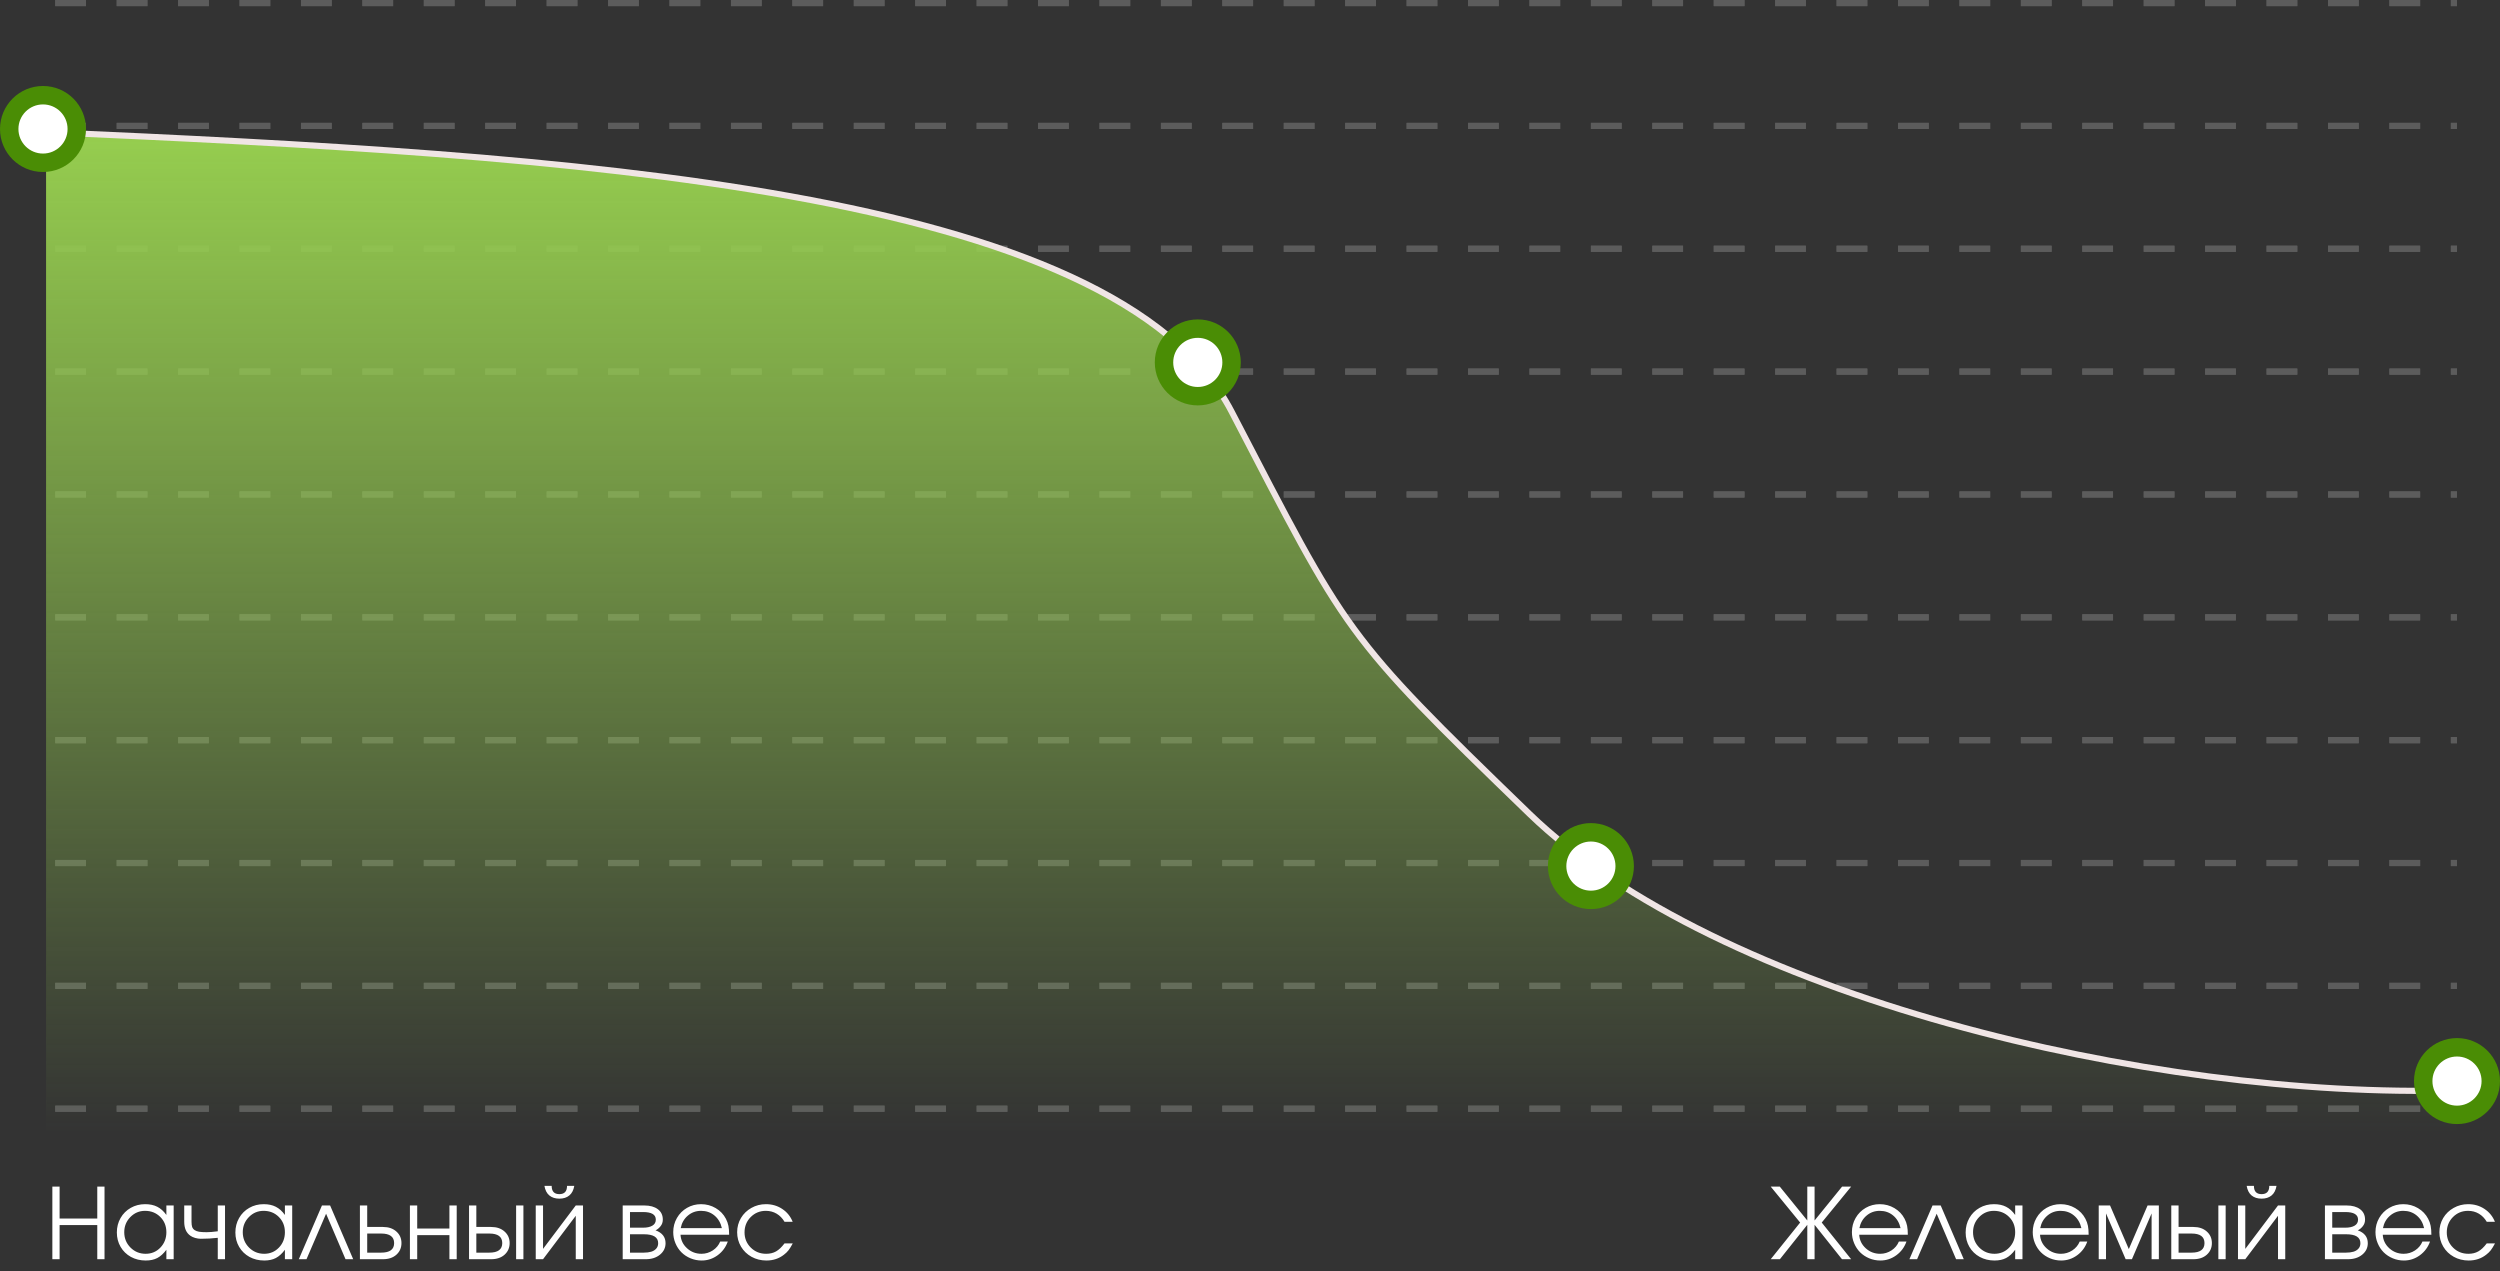
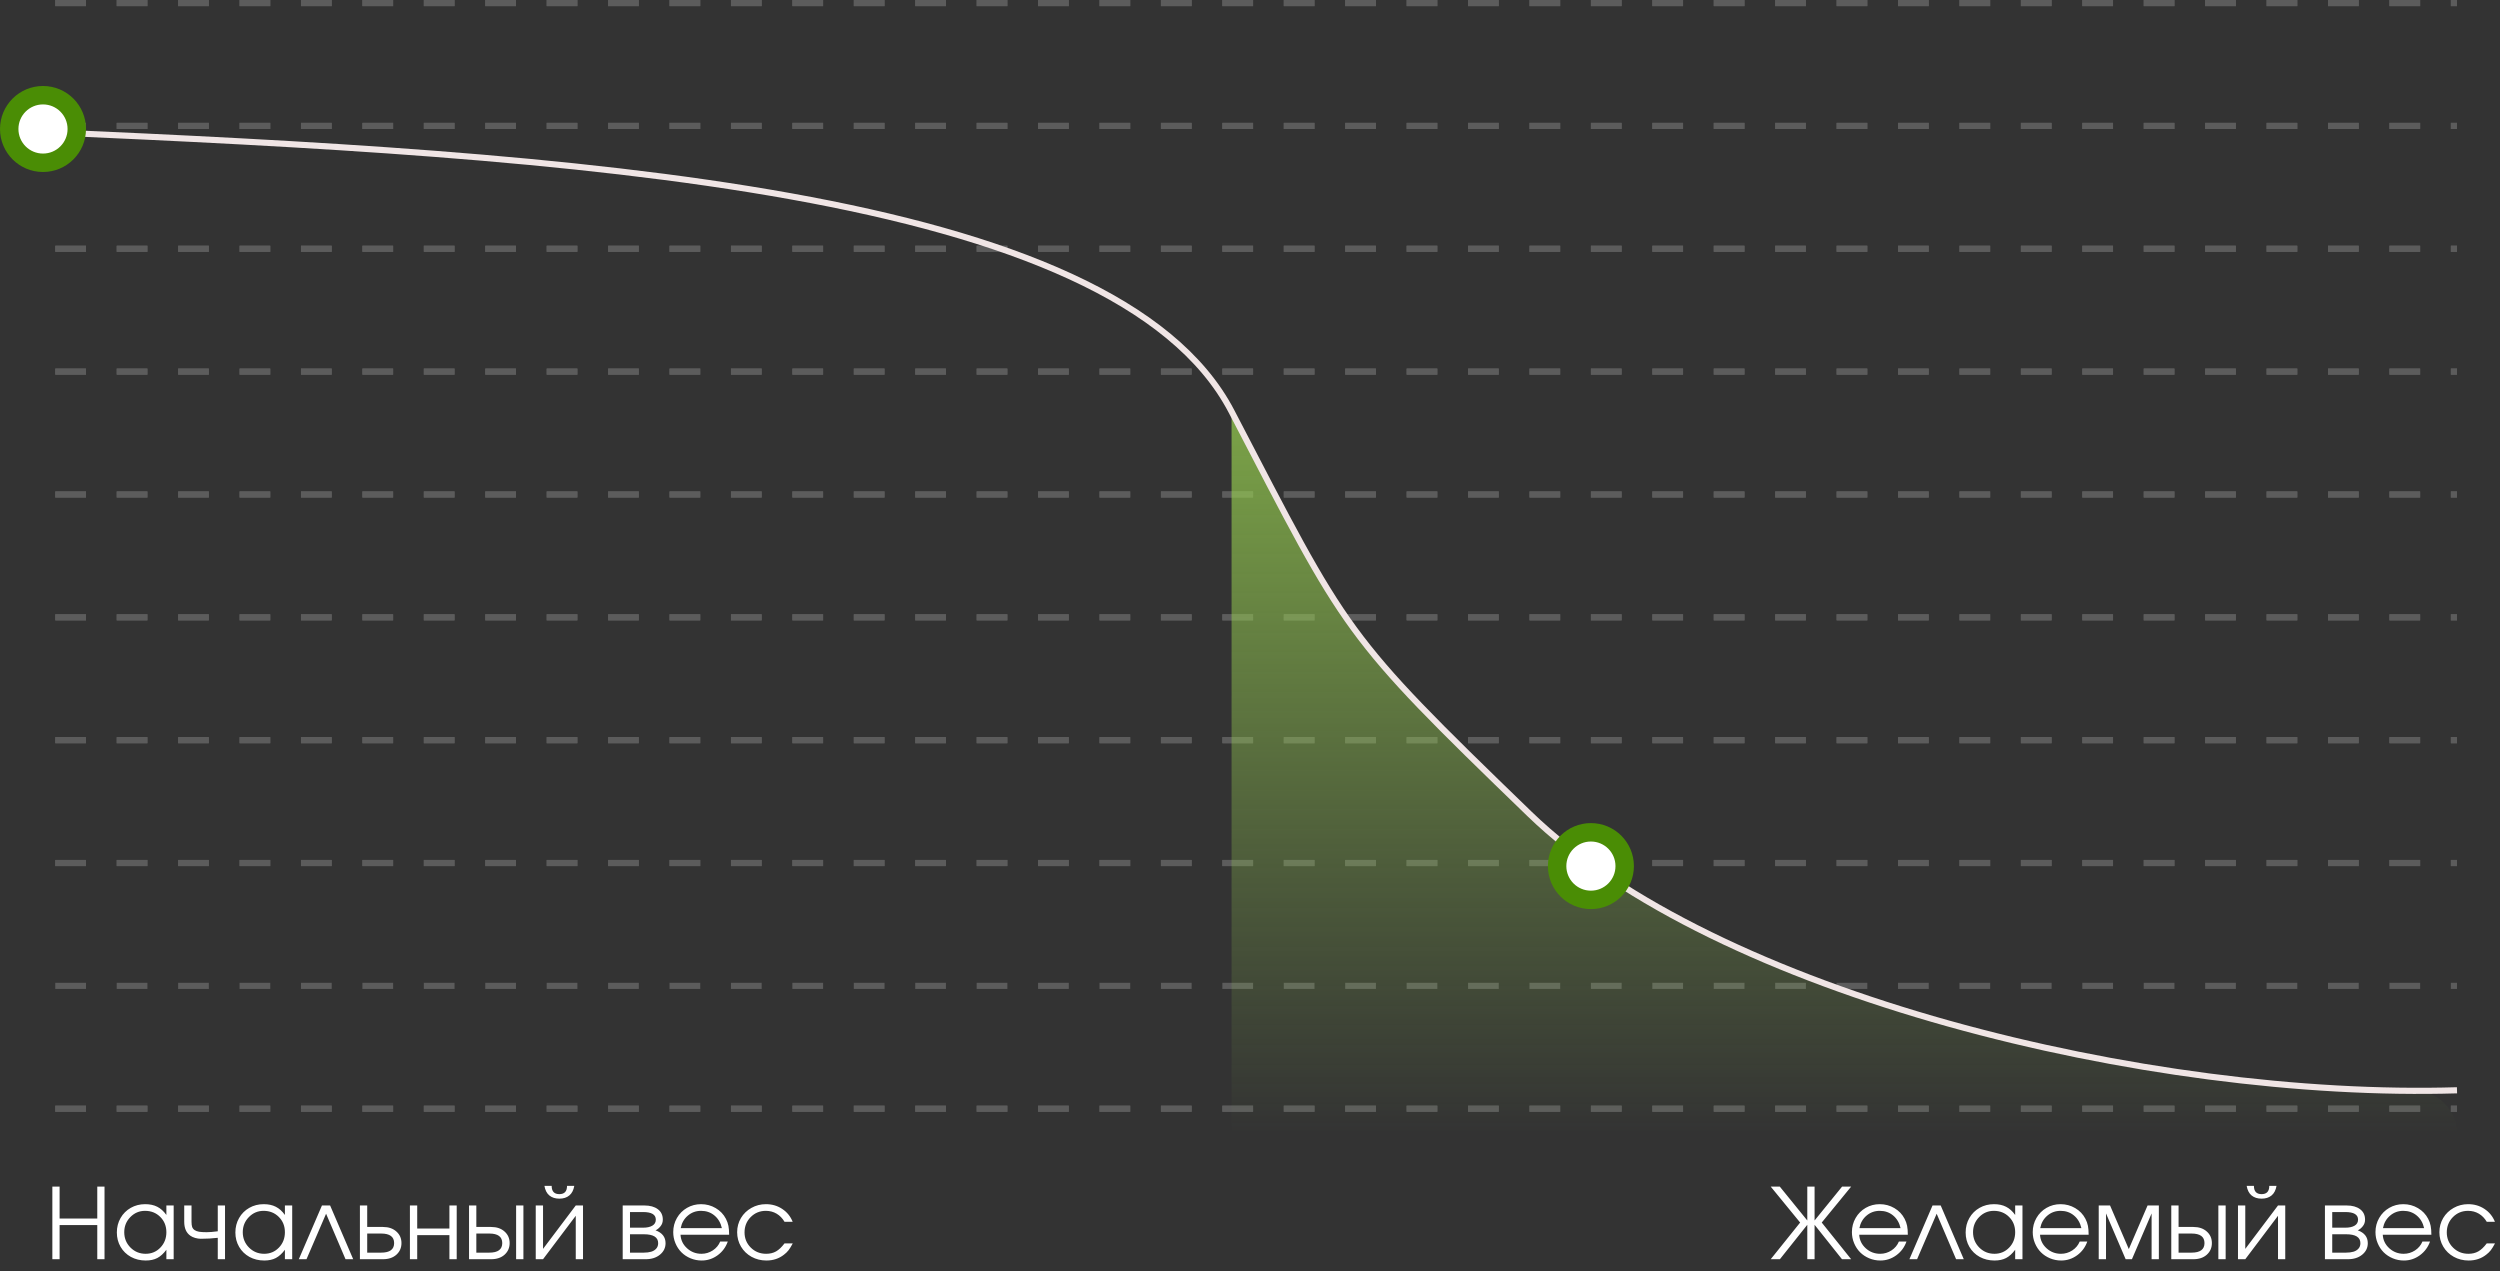
<svg xmlns="http://www.w3.org/2000/svg" width="407" height="207" viewBox="0 0 407 207" fill="none">
  <rect x="0" y="0" width="407" height="207" fill="#333333" stroke="none" />
  <g opacity="0.2">
    <line x1="9" y1="0.5" x2="400" y2="0.5" stroke="white" stroke-dasharray="5 5" />
    <line x1="9" y1="0.5" x2="400" y2="0.5" stroke="white" stroke-dasharray="5 5" />
    <line x1="9" y1="20.5" x2="400" y2="20.5" stroke="white" stroke-dasharray="5 5" />
    <line x1="9" y1="20.5" x2="400" y2="20.5" stroke="white" stroke-dasharray="5 5" />
    <line x1="9" y1="40.5" x2="400" y2="40.5" stroke="white" stroke-dasharray="5 5" />
    <line x1="9" y1="40.5" x2="400" y2="40.5" stroke="white" stroke-dasharray="5 5" />
    <line x1="9" y1="60.5" x2="400" y2="60.5" stroke="white" stroke-dasharray="5 5" />
    <line x1="9" y1="60.5" x2="400" y2="60.5" stroke="white" stroke-dasharray="5 5" />
    <line x1="9" y1="80.5" x2="400" y2="80.5" stroke="white" stroke-dasharray="5 5" />
    <line x1="9" y1="80.5" x2="400" y2="80.5" stroke="white" stroke-dasharray="5 5" />
    <line x1="9" y1="100.5" x2="400" y2="100.5" stroke="white" stroke-dasharray="5 5" />
    <line x1="9" y1="100.5" x2="400" y2="100.5" stroke="white" stroke-dasharray="5 5" />
    <line x1="9" y1="120.5" x2="400" y2="120.5" stroke="white" stroke-dasharray="5 5" />
    <line x1="9" y1="120.5" x2="400" y2="120.5" stroke="white" stroke-dasharray="5 5" />
    <line x1="9" y1="140.5" x2="400" y2="140.5" stroke="white" stroke-dasharray="5 5" />
    <line x1="9" y1="140.5" x2="400" y2="140.5" stroke="white" stroke-dasharray="5 5" />
    <line x1="9" y1="160.5" x2="400" y2="160.5" stroke="white" stroke-dasharray="5 5" />
-     <line x1="9" y1="160.5" x2="400" y2="160.5" stroke="white" stroke-dasharray="5 5" />
    <line x1="9" y1="180.5" x2="400" y2="180.5" stroke="white" stroke-dasharray="5 5" />
    <line x1="9" y1="180.5" x2="400" y2="180.5" stroke="white" stroke-dasharray="5 5" />
  </g>
-   <path d="M200.5 67C181.5 30.5 92.538 25.232 7.5 21.5V184.5H400C400 180.668 396.845 177.604 393.014 177.59C343.632 177.418 278.104 160.65 249 132.5C218.5 103 219.5 103.5 200.5 67Z" fill="url(#paint0_linear_1834_17370)" />
+   <path d="M200.5 67V184.5H400C400 180.668 396.845 177.604 393.014 177.59C343.632 177.418 278.104 160.65 249 132.5C218.5 103 219.5 103.5 200.5 67Z" fill="url(#paint0_linear_1834_17370)" />
  <path d="M7.5 21.5C92.538 25.232 181.5 30.5 200.5 67C219.5 103.5 218.5 103 249 132.5C279.5 162 350 179 400 177.5" stroke="#F0E5E5" />
  <circle cx="7" cy="21" r="5.5" fill="white" stroke="#4A8D05" stroke-width="3" />
-   <circle cx="195" cy="59" r="5.5" fill="white" stroke="#4A8D05" stroke-width="3" />
  <circle cx="259" cy="141" r="5.5" fill="white" stroke="#4A8D05" stroke-width="3" />
-   <circle cx="400" cy="176" r="5.5" fill="white" stroke="#4A8D05" stroke-width="3" />
  <path d="M8.523 205C8.523 205 8.523 201.06 8.523 193.18C8.523 193.18 8.917 193.18 9.703 193.18C9.703 193.18 9.703 194.911 9.703 198.375C9.703 198.375 11.747 198.375 15.836 198.375C15.836 198.375 15.836 196.643 15.836 193.18C15.836 193.18 16.229 193.18 17.016 193.18C17.016 193.18 17.016 197.12 17.016 205C17.016 205 16.622 205 15.836 205C15.836 205 15.836 203.148 15.836 199.445C15.836 199.445 13.792 199.445 9.703 199.445C9.703 199.445 9.703 201.297 9.703 205C9.703 205 9.31 205 8.523 205ZM28.273 196.25C28.273 196.25 28.273 199.167 28.273 205C28.273 205 27.878 205 27.086 205C27.086 205 27.086 204.487 27.086 203.461C26.622 204.086 26.13 204.534 25.609 204.805C25.094 205.076 24.466 205.211 23.727 205.211C22.836 205.211 22.031 205.016 21.312 204.625C20.599 204.229 20.039 203.685 19.633 202.992C19.227 202.294 19.023 201.513 19.023 200.648C19.023 199.784 19.224 199 19.625 198.297C20.026 197.594 20.578 197.042 21.281 196.641C21.984 196.24 22.768 196.039 23.633 196.039C24.398 196.039 25.055 196.18 25.602 196.461C26.154 196.737 26.648 197.182 27.086 197.797V196.25H28.273ZM23.617 197.125C22.68 197.125 21.88 197.464 21.219 198.141C20.557 198.818 20.227 199.638 20.227 200.602C20.227 201.586 20.565 202.419 21.242 203.102C21.919 203.779 22.742 204.117 23.711 204.117C24.664 204.117 25.463 203.781 26.109 203.109C26.76 202.432 27.086 201.596 27.086 200.602C27.086 199.607 26.755 198.779 26.094 198.117C25.432 197.456 24.607 197.125 23.617 197.125ZM36.633 196.25C36.633 196.25 36.633 199.167 36.633 205C36.633 205 36.24 205 35.453 205C35.453 205 35.453 203.839 35.453 201.516C34.568 201.62 33.648 201.672 32.695 201.672C32.409 201.672 32.104 201.628 31.781 201.539C31.458 201.445 31.198 201.326 31 201.18C30.328 200.716 29.992 199.958 29.992 198.906V196.25C29.992 196.25 30.388 196.25 31.18 196.25C31.18 196.25 31.18 197.135 31.18 198.906C31.18 199.255 31.213 199.534 31.281 199.742C31.354 199.951 31.487 200.122 31.68 200.258C31.872 200.388 32.12 200.479 32.422 200.531C32.729 200.578 33.135 200.602 33.641 200.602C34.104 200.602 34.708 200.552 35.453 200.453V196.25H36.633ZM47.57 196.25C47.57 196.25 47.57 199.167 47.57 205C47.57 205 47.175 205 46.383 205C46.383 205 46.383 204.487 46.383 203.461C45.919 204.086 45.427 204.534 44.906 204.805C44.391 205.076 43.763 205.211 43.023 205.211C42.133 205.211 41.328 205.016 40.609 204.625C39.896 204.229 39.336 203.685 38.93 202.992C38.523 202.294 38.32 201.513 38.32 200.648C38.32 199.784 38.521 199 38.922 198.297C39.323 197.594 39.875 197.042 40.578 196.641C41.281 196.24 42.065 196.039 42.93 196.039C43.695 196.039 44.352 196.18 44.898 196.461C45.45 196.737 45.945 197.182 46.383 197.797V196.25H47.57ZM42.914 197.125C41.977 197.125 41.177 197.464 40.516 198.141C39.854 198.818 39.523 199.638 39.523 200.602C39.523 201.586 39.862 202.419 40.539 203.102C41.216 203.779 42.039 204.117 43.008 204.117C43.961 204.117 44.76 203.781 45.406 203.109C46.057 202.432 46.383 201.596 46.383 200.602C46.383 199.607 46.052 198.779 45.391 198.117C44.729 197.456 43.904 197.125 42.914 197.125ZM57.5 205C57.5 205 57.083 205 56.25 205C56.25 205 55.195 202.531 53.086 197.594C53.086 197.594 52.023 200.062 49.898 205C49.898 205 49.482 205 48.648 205C48.648 205 49.904 202.083 52.414 196.25C52.414 196.25 52.857 196.25 53.742 196.25C53.742 196.25 54.995 199.167 57.5 205ZM59.781 200.82C59.781 200.82 59.781 201.857 59.781 203.93C59.781 203.93 60.536 203.93 62.047 203.93C63.458 203.93 64.164 203.411 64.164 202.375C64.164 201.339 63.458 200.82 62.047 200.82H59.781ZM62.352 199.75C63.258 199.75 63.984 199.997 64.531 200.492C65.083 200.982 65.359 201.609 65.359 202.375C65.359 203.141 65.083 203.771 64.531 204.266C63.984 204.755 63.258 205 62.352 205H58.594V196.25H59.781V199.75H62.352ZM74.352 205C74.352 205 73.956 205 73.164 205C73.164 205 73.164 203.693 73.164 201.078C73.164 201.078 71.417 201.078 67.922 201.078C67.922 201.078 67.922 202.385 67.922 205C67.922 205 67.526 205 66.734 205C66.734 205 66.734 202.083 66.734 196.25C66.734 196.25 67.13 196.25 67.922 196.25C67.922 196.25 67.922 197.503 67.922 200.008C67.922 200.008 69.669 200.008 73.164 200.008C73.164 200.008 73.164 198.755 73.164 196.25C73.164 196.25 73.56 196.25 74.352 196.25C74.352 196.25 74.352 199.167 74.352 205ZM77.547 200.82C77.547 200.82 77.547 201.857 77.547 203.93C77.547 203.93 78.25 203.93 79.656 203.93C81.062 203.93 81.766 203.411 81.766 202.375C81.766 201.339 81.062 200.82 79.656 200.82H77.547ZM79.961 199.75C80.867 199.75 81.594 199.997 82.141 200.492C82.693 200.982 82.969 201.609 82.969 202.375C82.969 203.141 82.693 203.771 82.141 204.266C81.594 204.755 80.867 205 79.961 205H76.359V196.25H77.547V199.75H79.961ZM85.211 196.25V205H84.023V196.25H85.211ZM88.633 193.062C88.633 193.062 89.026 193.062 89.812 193.062C89.812 193.958 90.229 194.406 91.062 194.406C91.896 194.406 92.312 193.958 92.312 193.062H93.492C93.372 193.76 93.102 194.281 92.68 194.625C92.263 194.969 91.724 195.141 91.062 195.141C90.401 195.141 89.859 194.969 89.438 194.625C89.021 194.281 88.753 193.76 88.633 193.062ZM93.734 196.25C93.734 196.25 94.128 196.25 94.914 196.25C94.914 196.25 94.914 199.167 94.914 205C94.914 205 94.521 205 93.734 205C93.734 205 93.734 202.643 93.734 197.93C93.734 197.93 91.958 200.286 88.406 205C88.406 205 88.01 205 87.219 205C87.219 205 87.219 202.083 87.219 196.25C87.219 196.25 87.615 196.25 88.406 196.25C88.406 196.25 88.406 198.607 88.406 203.32C88.406 203.32 90.182 200.964 93.734 196.25ZM102.562 200.938C102.562 200.938 102.562 201.935 102.562 203.93C102.562 203.93 103.312 203.93 104.812 203.93C105.271 203.93 105.669 203.88 106.008 203.781C106.346 203.682 106.62 203.516 106.828 203.281C107.042 203.047 107.148 202.75 107.148 202.391C107.148 201.422 106.37 200.938 104.812 200.938H102.562ZM107.906 198.555C107.906 198.977 107.779 199.341 107.523 199.648C107.273 199.956 107.005 200.172 106.719 200.297C107.807 200.693 108.352 201.391 108.352 202.391C108.352 203.141 108.049 203.763 107.445 204.258C106.846 204.753 106.07 205 105.117 205H101.375V196.25H104.883C105.82 196.25 106.557 196.453 107.094 196.859C107.635 197.26 107.906 197.826 107.906 198.555ZM106.766 198.555C106.766 197.732 106.073 197.32 104.688 197.32H102.562C102.562 197.32 102.562 198.169 102.562 199.867C102.562 199.867 103.271 199.867 104.688 199.867C105.328 199.867 105.833 199.758 106.203 199.539C106.578 199.32 106.766 198.992 106.766 198.555ZM118.703 201.016C118.703 201.016 116.065 201.016 110.789 201.016C110.836 201.88 111.19 202.615 111.852 203.219C112.513 203.818 113.294 204.117 114.195 204.117C114.862 204.117 115.477 203.935 116.039 203.57C116.602 203.201 117.005 202.716 117.25 202.117H118.484C118.161 203.039 117.609 203.786 116.828 204.359C116.047 204.927 115.18 205.211 114.227 205.211C113.591 205.211 112.987 205.091 112.414 204.852C111.841 204.612 111.349 204.286 110.938 203.875C110.526 203.464 110.201 202.971 109.961 202.398C109.721 201.826 109.602 201.221 109.602 200.586C109.602 199.753 109.802 198.987 110.203 198.289C110.604 197.591 111.151 197.042 111.844 196.641C112.536 196.24 113.299 196.039 114.133 196.039C114.997 196.039 115.792 196.253 116.516 196.68C117.245 197.107 117.799 197.688 118.18 198.422C118.372 198.792 118.508 199.172 118.586 199.562C118.664 199.948 118.703 200.432 118.703 201.016ZM110.82 199.945H117.523C117.326 199.076 116.922 198.388 116.312 197.883C115.708 197.378 114.982 197.125 114.133 197.125C113.305 197.125 112.586 197.385 111.977 197.906C111.367 198.422 110.982 199.102 110.82 199.945ZM127.719 202.422C127.719 202.422 128.167 202.422 129.062 202.422C128.812 202.896 128.583 203.268 128.375 203.539C128.167 203.805 127.917 204.047 127.625 204.266C126.823 204.896 125.872 205.211 124.773 205.211C123.888 205.211 123.081 205.01 122.352 204.609C121.622 204.203 121.049 203.648 120.633 202.945C120.216 202.237 120.008 201.456 120.008 200.602C120.008 199.763 120.214 198.995 120.625 198.297C121.042 197.599 121.609 197.049 122.328 196.648C123.047 196.242 123.836 196.039 124.695 196.039C125.685 196.039 126.568 196.297 127.344 196.812C128.125 197.328 128.693 198.026 129.047 198.906H127.719C127.38 198.333 126.951 197.893 126.43 197.586C125.909 197.279 125.326 197.125 124.68 197.125C123.706 197.125 122.883 197.464 122.211 198.141C121.544 198.818 121.211 199.648 121.211 200.633C121.211 201.607 121.549 202.432 122.227 203.109C122.909 203.781 123.742 204.117 124.727 204.117C125.352 204.117 125.891 203.987 126.344 203.727C126.802 203.466 127.26 203.031 127.719 202.422Z" fill="white" />
  <path d="M295.414 205C295.414 205 295.018 205 294.227 205C294.227 205 294.227 203.133 294.227 199.398C294.227 199.398 292.74 201.266 289.766 205C289.766 205 289.268 205 288.273 205C288.273 205 289.87 203.01 293.062 199.031C293.062 199.031 291.466 197.081 288.273 193.18C288.273 193.18 288.766 193.18 289.75 193.18C289.75 193.18 291.242 195.018 294.227 198.695C294.227 198.695 294.227 196.857 294.227 193.18C294.227 193.18 294.622 193.18 295.414 193.18C295.414 193.18 295.414 195.018 295.414 198.695C295.414 198.695 296.906 196.857 299.891 193.18C299.891 193.18 300.383 193.18 301.367 193.18C301.367 193.18 299.771 195.13 296.578 199.031C296.578 199.031 298.174 201.021 301.367 205C301.367 205 300.87 205 299.875 205C299.875 205 298.388 203.133 295.414 199.398C295.414 199.398 295.414 201.266 295.414 205ZM310.594 201.016C310.594 201.016 307.956 201.016 302.68 201.016C302.727 201.88 303.081 202.615 303.742 203.219C304.404 203.818 305.185 204.117 306.086 204.117C306.753 204.117 307.367 203.935 307.93 203.57C308.492 203.201 308.896 202.716 309.141 202.117H310.375C310.052 203.039 309.5 203.786 308.719 204.359C307.938 204.927 307.07 205.211 306.117 205.211C305.482 205.211 304.878 205.091 304.305 204.852C303.732 204.612 303.24 204.286 302.828 203.875C302.417 203.464 302.091 202.971 301.852 202.398C301.612 201.826 301.492 201.221 301.492 200.586C301.492 199.753 301.693 198.987 302.094 198.289C302.495 197.591 303.042 197.042 303.734 196.641C304.427 196.24 305.19 196.039 306.023 196.039C306.888 196.039 307.682 196.253 308.406 196.68C309.135 197.107 309.69 197.688 310.07 198.422C310.263 198.792 310.398 199.172 310.477 199.562C310.555 199.948 310.594 200.432 310.594 201.016ZM302.711 199.945H309.414C309.216 199.076 308.812 198.388 308.203 197.883C307.599 197.378 306.872 197.125 306.023 197.125C305.195 197.125 304.477 197.385 303.867 197.906C303.258 198.422 302.872 199.102 302.711 199.945ZM319.703 205C319.703 205 319.286 205 318.453 205C318.453 205 317.398 202.531 315.289 197.594C315.289 197.594 314.227 200.062 312.102 205C312.102 205 311.685 205 310.852 205C310.852 205 312.107 202.083 314.617 196.25C314.617 196.25 315.06 196.25 315.945 196.25C315.945 196.25 317.198 199.167 319.703 205ZM329.258 196.25C329.258 196.25 329.258 199.167 329.258 205C329.258 205 328.862 205 328.07 205C328.07 205 328.07 204.487 328.07 203.461C327.607 204.086 327.115 204.534 326.594 204.805C326.078 205.076 325.451 205.211 324.711 205.211C323.82 205.211 323.016 205.016 322.297 204.625C321.583 204.229 321.023 203.685 320.617 202.992C320.211 202.294 320.008 201.513 320.008 200.648C320.008 199.784 320.208 199 320.609 198.297C321.01 197.594 321.562 197.042 322.266 196.641C322.969 196.24 323.753 196.039 324.617 196.039C325.383 196.039 326.039 196.18 326.586 196.461C327.138 196.737 327.633 197.182 328.07 197.797V196.25H329.258ZM324.602 197.125C323.664 197.125 322.865 197.464 322.203 198.141C321.542 198.818 321.211 199.638 321.211 200.602C321.211 201.586 321.549 202.419 322.227 203.102C322.904 203.779 323.727 204.117 324.695 204.117C325.648 204.117 326.448 203.781 327.094 203.109C327.745 202.432 328.07 201.596 328.07 200.602C328.07 199.607 327.74 198.779 327.078 198.117C326.417 197.456 325.591 197.125 324.602 197.125ZM340.031 201.016C340.031 201.016 337.393 201.016 332.117 201.016C332.164 201.88 332.518 202.615 333.18 203.219C333.841 203.818 334.622 204.117 335.523 204.117C336.19 204.117 336.805 203.935 337.367 203.57C337.93 203.201 338.333 202.716 338.578 202.117H339.812C339.49 203.039 338.938 203.786 338.156 204.359C337.375 204.927 336.508 205.211 335.555 205.211C334.919 205.211 334.315 205.091 333.742 204.852C333.169 204.612 332.677 204.286 332.266 203.875C331.854 203.464 331.529 202.971 331.289 202.398C331.049 201.826 330.93 201.221 330.93 200.586C330.93 199.753 331.13 198.987 331.531 198.289C331.932 197.591 332.479 197.042 333.172 196.641C333.865 196.24 334.628 196.039 335.461 196.039C336.326 196.039 337.12 196.253 337.844 196.68C338.573 197.107 339.128 197.688 339.508 198.422C339.701 198.792 339.836 199.172 339.914 199.562C339.992 199.948 340.031 200.432 340.031 201.016ZM332.148 199.945H338.852C338.654 199.076 338.25 198.388 337.641 197.883C337.036 197.378 336.31 197.125 335.461 197.125C334.633 197.125 333.914 197.385 333.305 197.906C332.695 198.422 332.31 199.102 332.148 199.945ZM341.672 205C341.672 205 341.672 202.083 341.672 196.25C341.672 196.25 342.286 196.25 343.516 196.25C343.516 196.25 344.534 198.617 346.57 203.352C346.57 203.352 347.589 200.984 349.625 196.25C349.625 196.25 350.237 196.25 351.461 196.25C351.461 196.25 351.461 199.167 351.461 205C351.461 205 351.068 205 350.281 205C350.281 205 350.281 202.516 350.281 197.547C350.281 197.547 349.214 200.031 347.078 205C347.078 205 346.737 205 346.055 205C346.055 205 344.99 202.516 342.859 197.547C342.859 197.547 342.859 200.031 342.859 205C342.859 205 342.464 205 341.672 205ZM354.672 200.82C354.672 200.82 354.672 201.857 354.672 203.93C354.672 203.93 355.375 203.93 356.781 203.93C358.188 203.93 358.891 203.411 358.891 202.375C358.891 201.339 358.188 200.82 356.781 200.82H354.672ZM357.086 199.75C357.992 199.75 358.719 199.997 359.266 200.492C359.818 200.982 360.094 201.609 360.094 202.375C360.094 203.141 359.818 203.771 359.266 204.266C358.719 204.755 357.992 205 357.086 205H353.484V196.25H354.672V199.75H357.086ZM362.336 196.25V205H361.148V196.25H362.336ZM365.758 193.062C365.758 193.062 366.151 193.062 366.938 193.062C366.938 193.958 367.354 194.406 368.188 194.406C369.021 194.406 369.438 193.958 369.438 193.062H370.617C370.497 193.76 370.227 194.281 369.805 194.625C369.388 194.969 368.849 195.141 368.188 195.141C367.526 195.141 366.984 194.969 366.562 194.625C366.146 194.281 365.878 193.76 365.758 193.062ZM370.859 196.25C370.859 196.25 371.253 196.25 372.039 196.25C372.039 196.25 372.039 199.167 372.039 205C372.039 205 371.646 205 370.859 205C370.859 205 370.859 202.643 370.859 197.93C370.859 197.93 369.083 200.286 365.531 205C365.531 205 365.135 205 364.344 205C364.344 205 364.344 202.083 364.344 196.25C364.344 196.25 364.74 196.25 365.531 196.25C365.531 196.25 365.531 198.607 365.531 203.32C365.531 203.32 367.307 200.964 370.859 196.25ZM379.688 200.938C379.688 200.938 379.688 201.935 379.688 203.93C379.688 203.93 380.438 203.93 381.938 203.93C382.396 203.93 382.794 203.88 383.133 203.781C383.471 203.682 383.745 203.516 383.953 203.281C384.167 203.047 384.273 202.75 384.273 202.391C384.273 201.422 383.495 200.938 381.938 200.938H379.688ZM385.031 198.555C385.031 198.977 384.904 199.341 384.648 199.648C384.398 199.956 384.13 200.172 383.844 200.297C384.932 200.693 385.477 201.391 385.477 202.391C385.477 203.141 385.174 203.763 384.57 204.258C383.971 204.753 383.195 205 382.242 205H378.5V196.25H382.008C382.945 196.25 383.682 196.453 384.219 196.859C384.76 197.26 385.031 197.826 385.031 198.555ZM383.891 198.555C383.891 197.732 383.198 197.32 381.812 197.32H379.688C379.688 197.32 379.688 198.169 379.688 199.867C379.688 199.867 380.396 199.867 381.812 199.867C382.453 199.867 382.958 199.758 383.328 199.539C383.703 199.32 383.891 198.992 383.891 198.555ZM395.828 201.016C395.828 201.016 393.19 201.016 387.914 201.016C387.961 201.88 388.315 202.615 388.977 203.219C389.638 203.818 390.419 204.117 391.32 204.117C391.987 204.117 392.602 203.935 393.164 203.57C393.727 203.201 394.13 202.716 394.375 202.117H395.609C395.286 203.039 394.734 203.786 393.953 204.359C393.172 204.927 392.305 205.211 391.352 205.211C390.716 205.211 390.112 205.091 389.539 204.852C388.966 204.612 388.474 204.286 388.062 203.875C387.651 203.464 387.326 202.971 387.086 202.398C386.846 201.826 386.727 201.221 386.727 200.586C386.727 199.753 386.927 198.987 387.328 198.289C387.729 197.591 388.276 197.042 388.969 196.641C389.661 196.24 390.424 196.039 391.258 196.039C392.122 196.039 392.917 196.253 393.641 196.68C394.37 197.107 394.924 197.688 395.305 198.422C395.497 198.792 395.633 199.172 395.711 199.562C395.789 199.948 395.828 200.432 395.828 201.016ZM387.945 199.945H394.648C394.451 199.076 394.047 198.388 393.438 197.883C392.833 197.378 392.107 197.125 391.258 197.125C390.43 197.125 389.711 197.385 389.102 197.906C388.492 198.422 388.107 199.102 387.945 199.945ZM404.844 202.422C404.844 202.422 405.292 202.422 406.188 202.422C405.938 202.896 405.708 203.268 405.5 203.539C405.292 203.805 405.042 204.047 404.75 204.266C403.948 204.896 402.997 205.211 401.898 205.211C401.013 205.211 400.206 205.01 399.477 204.609C398.747 204.203 398.174 203.648 397.758 202.945C397.341 202.237 397.133 201.456 397.133 200.602C397.133 199.763 397.339 198.995 397.75 198.297C398.167 197.599 398.734 197.049 399.453 196.648C400.172 196.242 400.961 196.039 401.82 196.039C402.81 196.039 403.693 196.297 404.469 196.812C405.25 197.328 405.818 198.026 406.172 198.906H404.844C404.505 198.333 404.076 197.893 403.555 197.586C403.034 197.279 402.451 197.125 401.805 197.125C400.831 197.125 400.008 197.464 399.336 198.141C398.669 198.818 398.336 199.648 398.336 200.633C398.336 201.607 398.674 202.432 399.352 203.109C400.034 203.781 400.867 204.117 401.852 204.117C402.477 204.117 403.016 203.987 403.469 203.727C403.927 203.466 404.385 203.031 404.844 202.422Z" fill="white" />
  <defs>
    <linearGradient id="paint0_linear_1834_17370" x1="203.75" y1="21.5" x2="203.75" y2="184.5" gradientUnits="userSpaceOnUse">
      <stop stop-color="#96CE4F" />
      <stop offset="1" stop-color="#97CE50" stop-opacity="0" />
    </linearGradient>
  </defs>
</svg>